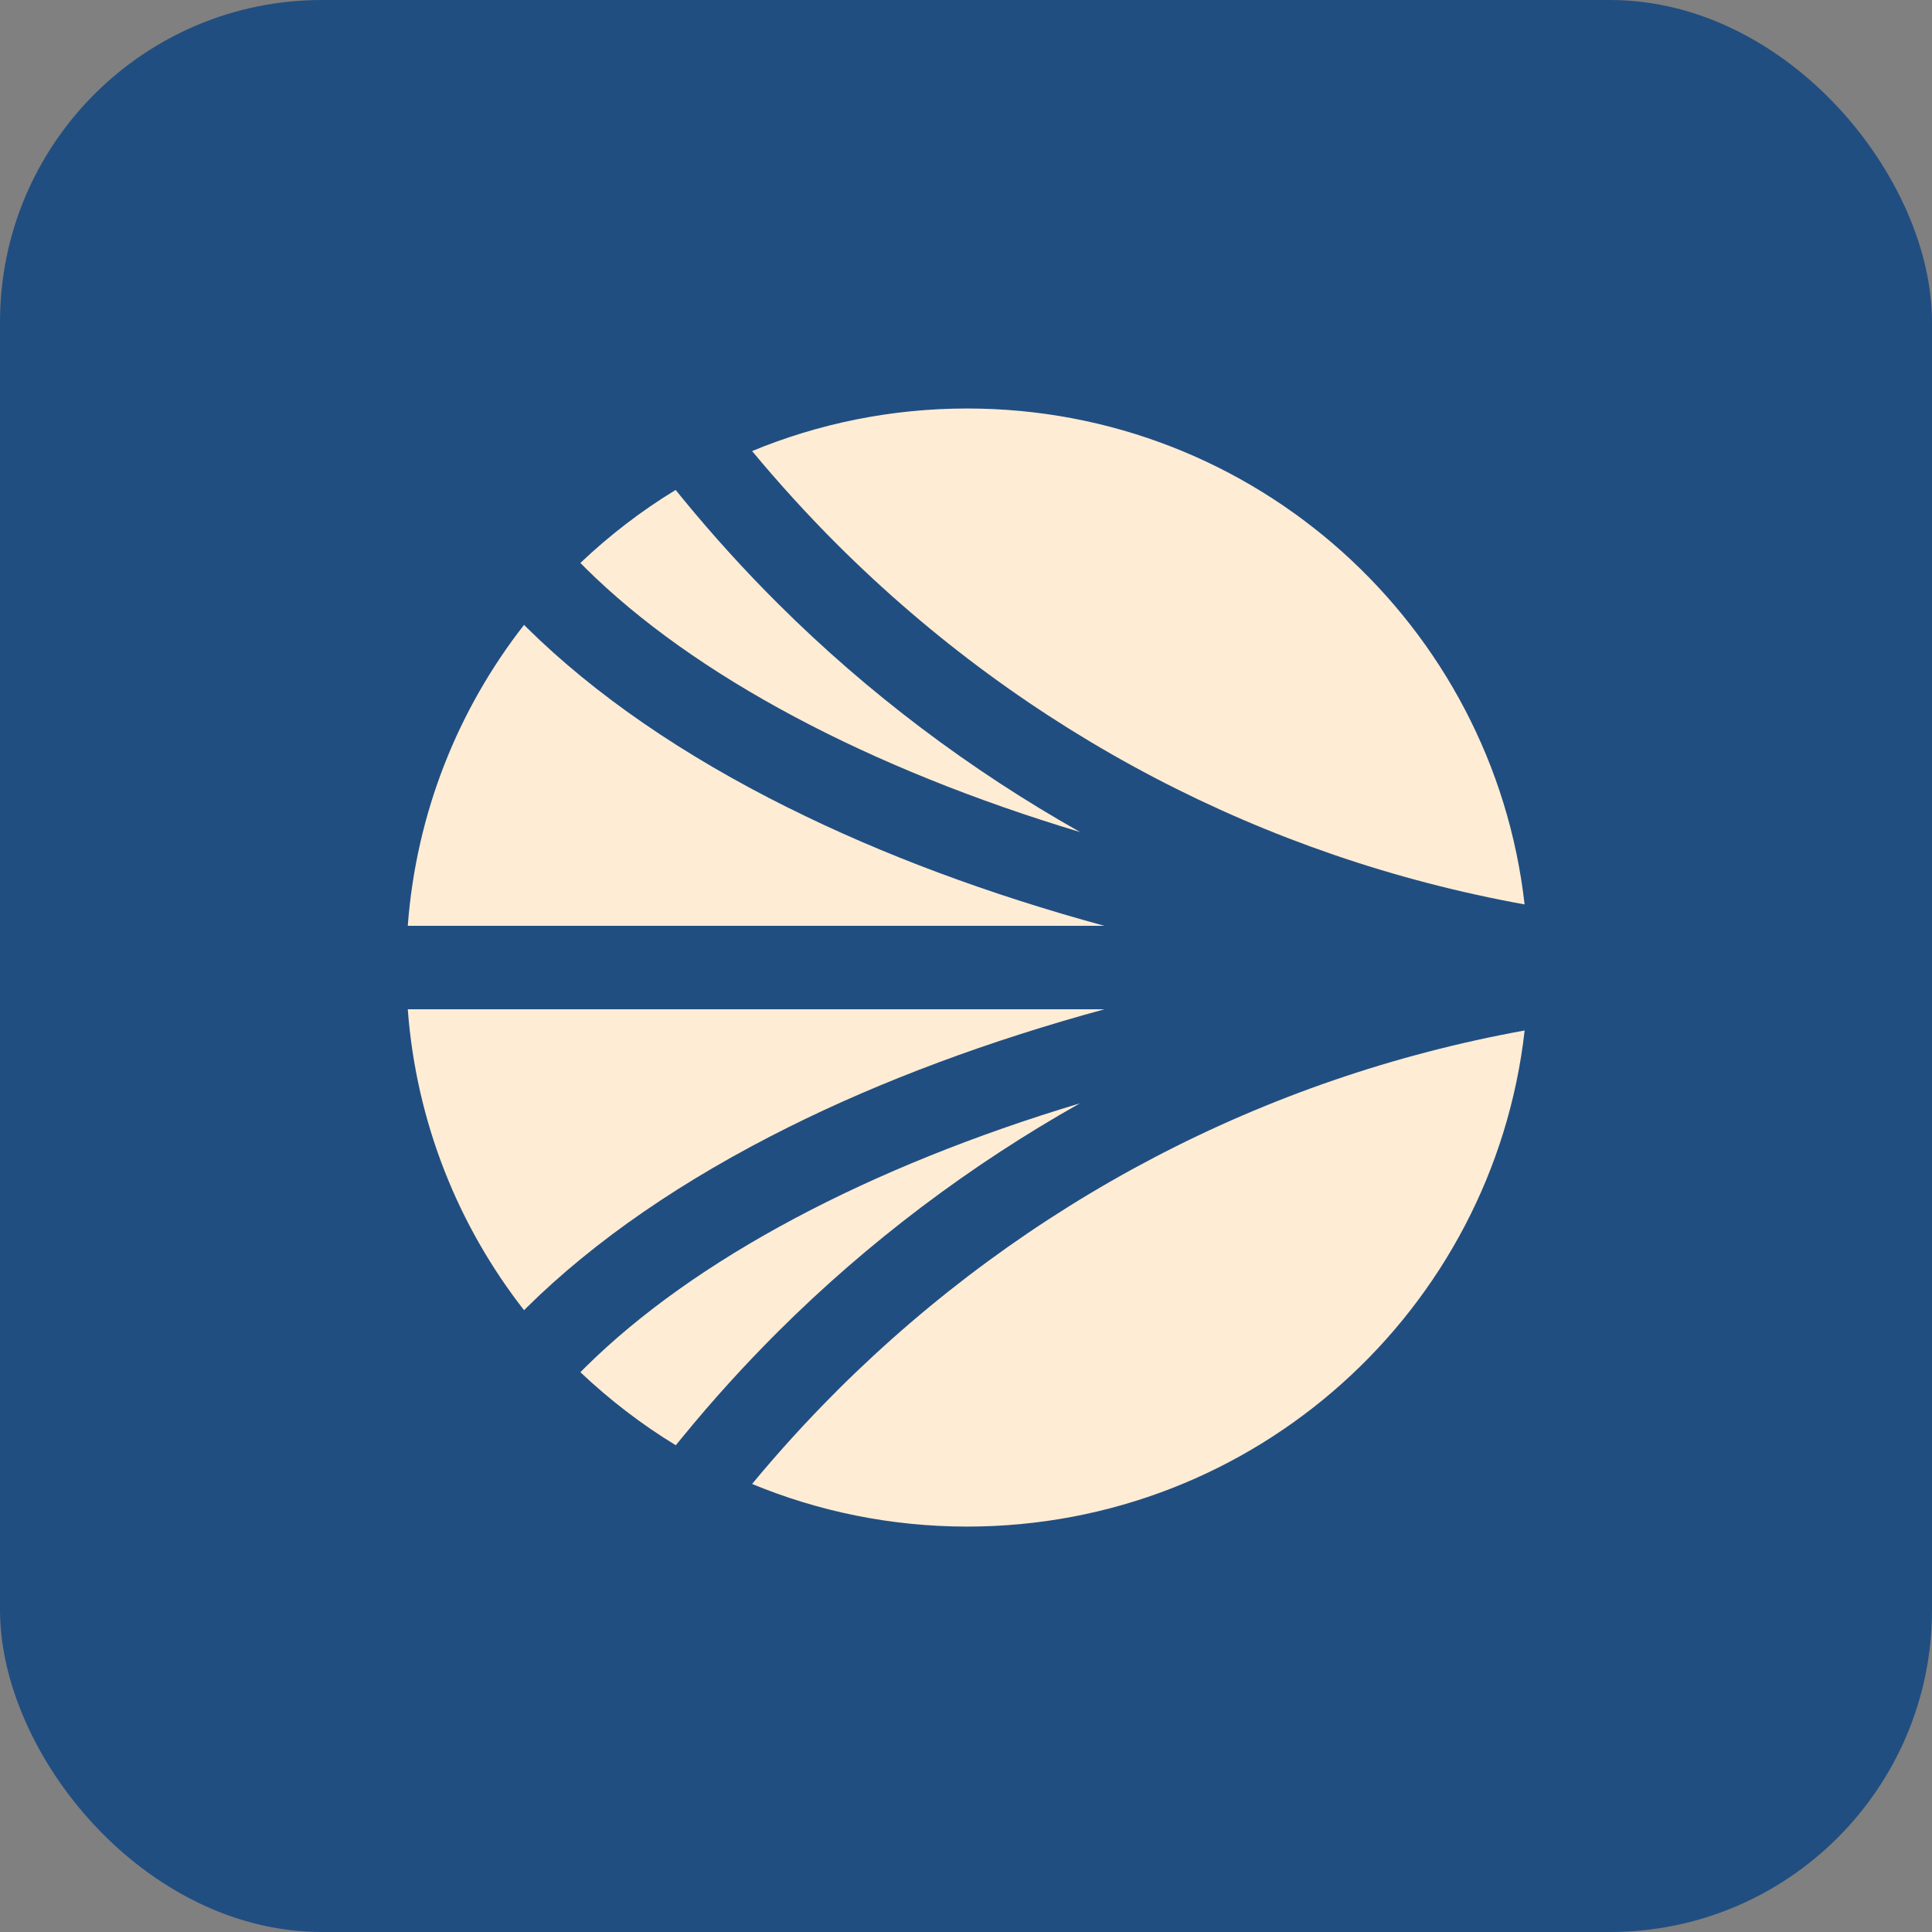
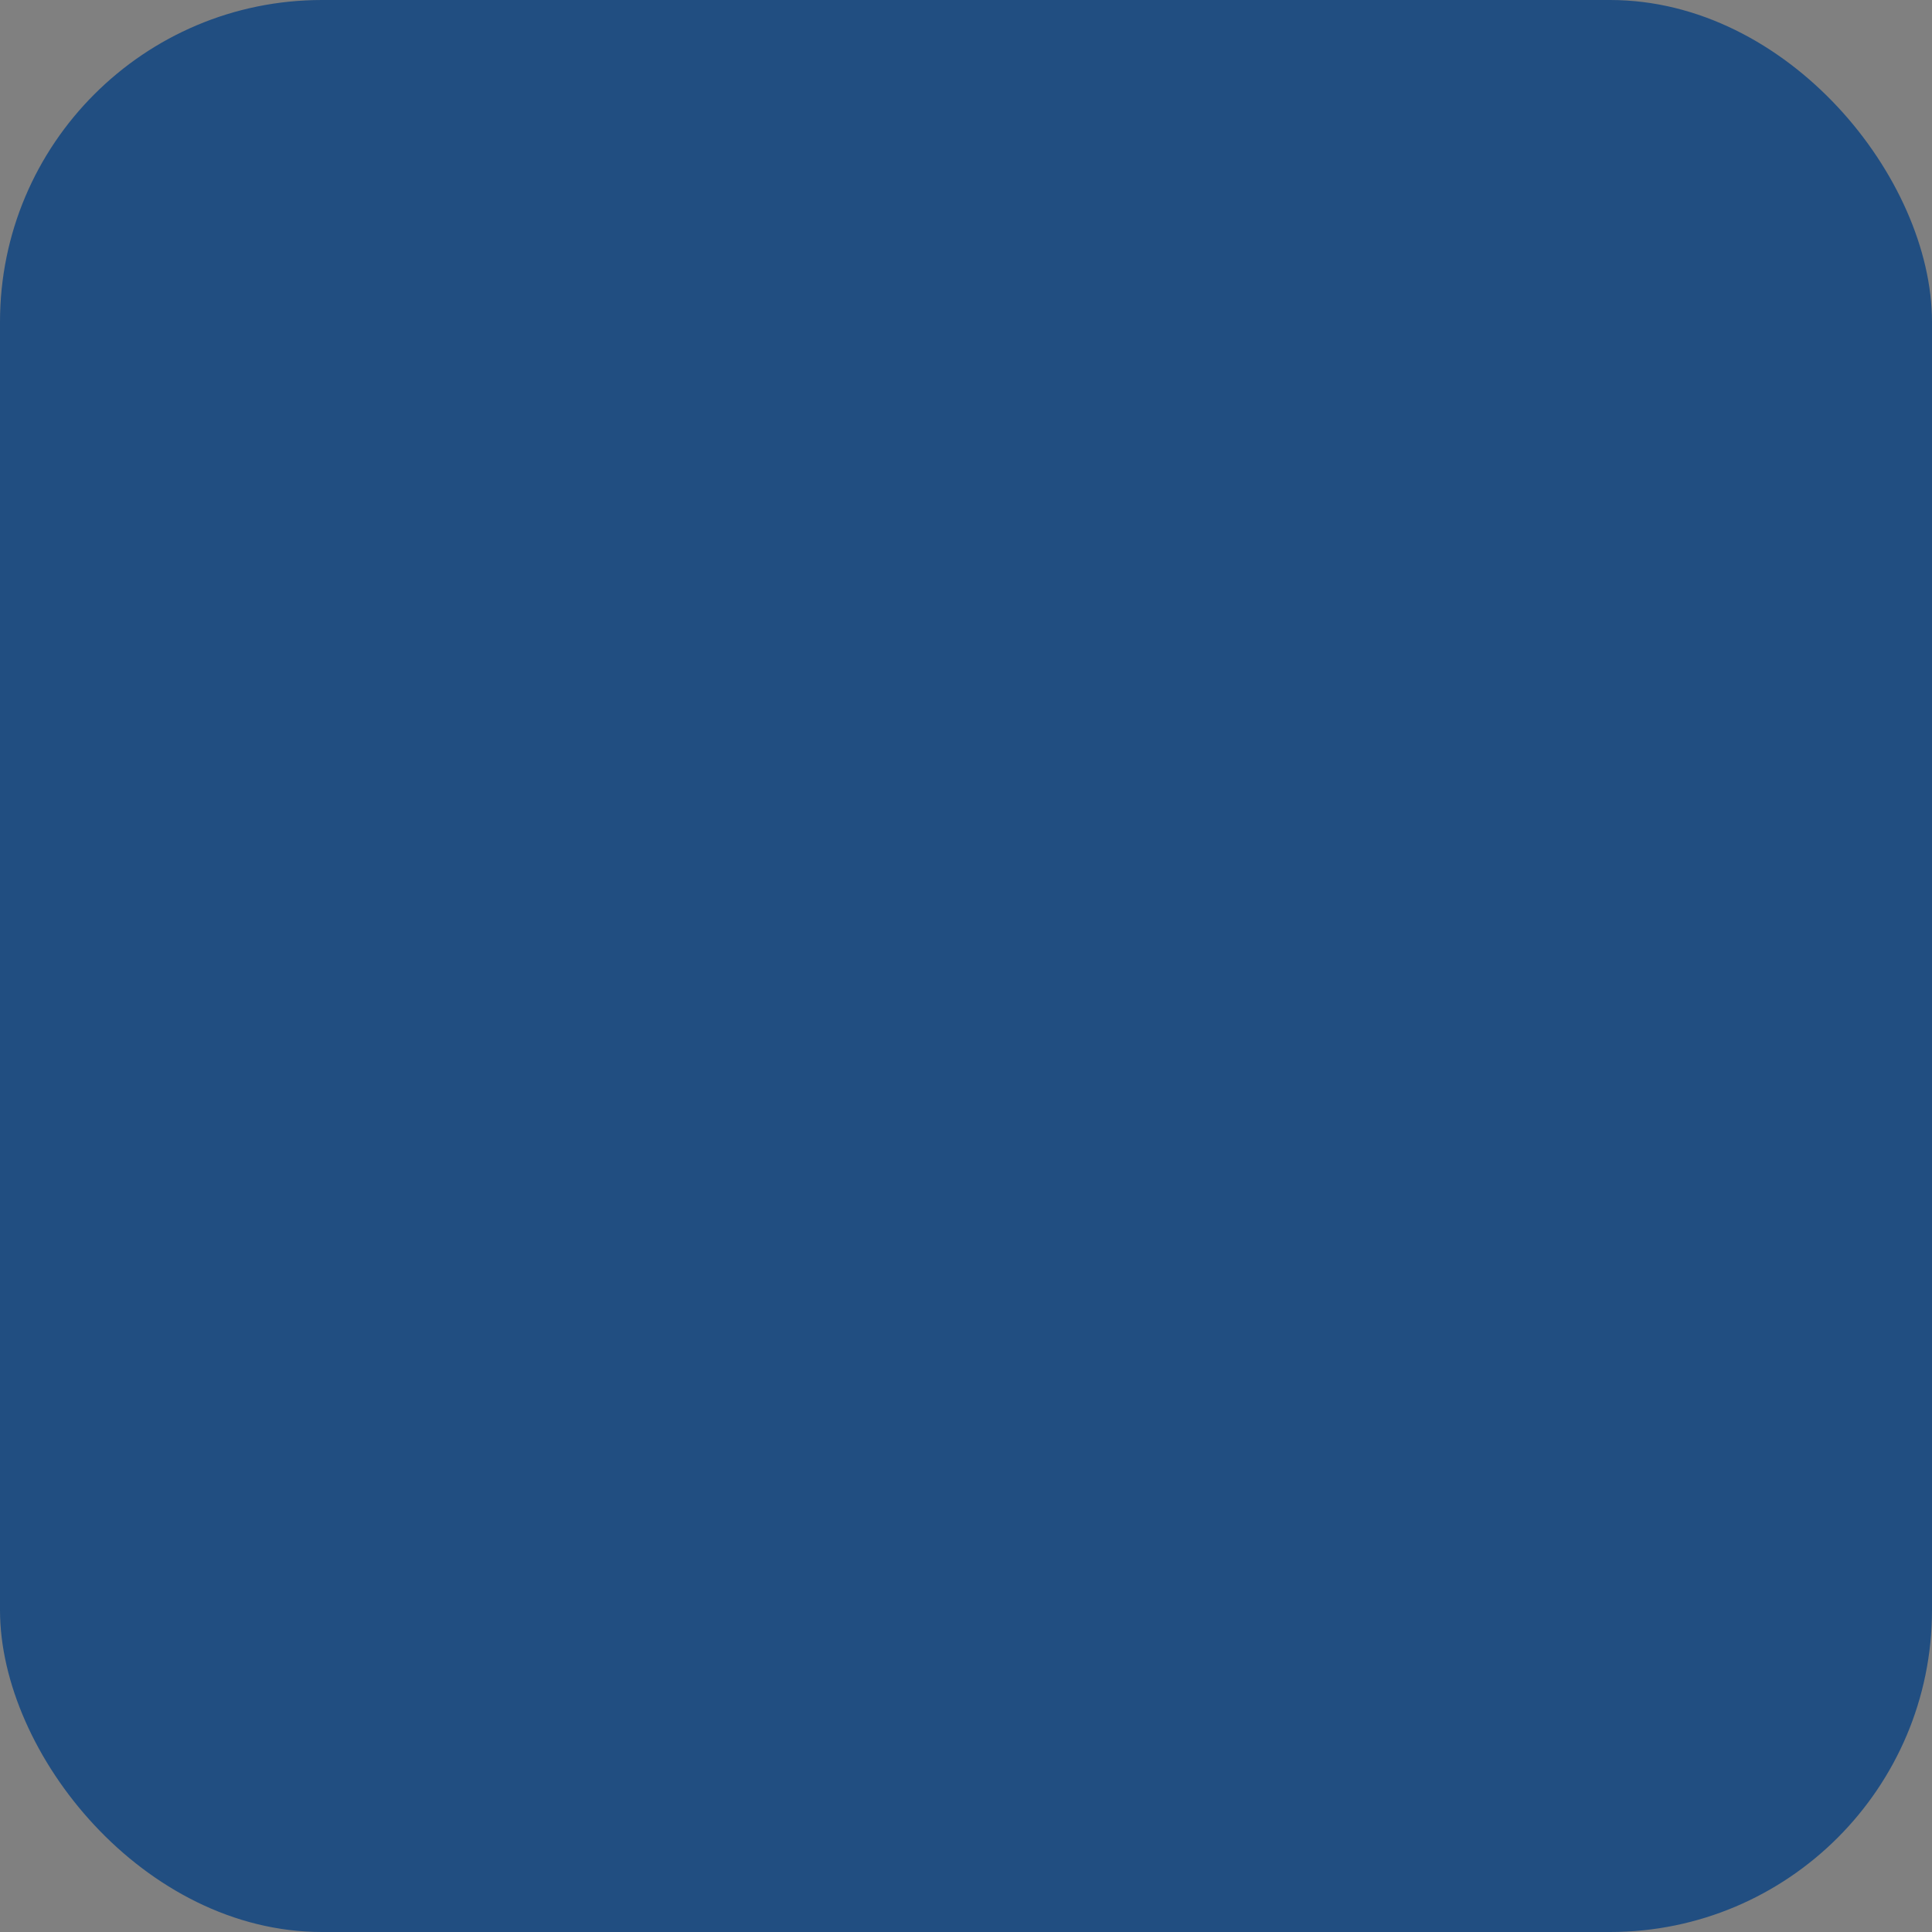
<svg xmlns="http://www.w3.org/2000/svg" width="32" height="32" viewBox="0 0 32 32" fill="none">
  <rect x="0" y="0" width="32" height="32" fill="#808080" stroke="none" />
  <rect width="32" height="32" rx="5.333" fill="#214E81" />
  <g clip-path="url(#clip0_10973_294242)">
    <path d="M17.892 18.273C14.396 19.323 11.504 20.854 9.693 22.648L9.613 22.728C10.095 23.184 10.623 23.591 11.193 23.938L11.316 23.788C11.81 23.184 12.34 22.601 12.892 22.051C14.373 20.575 16.068 19.297 17.893 18.271L17.891 18.273H17.892Z" fill="#FFECD4" />
-     <path d="M6.754 16.717C6.894 18.589 7.589 20.305 8.68 21.701L8.73 21.651C9.85 20.546 11.309 19.541 13.069 18.665C14.612 17.896 16.383 17.237 18.292 16.717H6.754Z" fill="#FFECD4" />
-     <path d="M13.87 9.021C16.997 12.138 20.934 14.199 25.252 14.98C24.731 10.36 20.798 6.766 16.02 6.766C14.758 6.766 13.555 7.017 12.457 7.471C12.903 8.008 13.379 8.531 13.87 9.021Z" fill="#FFECD4" />
-     <path d="M9.692 9.404C11.503 11.2 14.395 12.73 17.891 13.782C16.066 12.754 14.371 11.478 12.89 10.002C12.339 9.454 11.81 8.871 11.313 8.265L11.191 8.115C10.62 8.462 10.093 8.869 9.613 9.324L9.693 9.404H9.692Z" fill="#FFECD4" />
-     <path d="M13.87 23.029C13.377 23.52 12.901 24.042 12.457 24.579C13.554 25.033 14.758 25.285 16.02 25.285C20.799 25.285 24.732 21.69 25.253 17.068C20.936 17.85 17 19.911 13.871 23.027L13.87 23.029Z" fill="#FFECD4" />
    <path d="M13.069 13.386C11.309 12.511 9.85 11.505 8.73 10.4L8.68 10.35C7.589 11.746 6.894 13.463 6.754 15.334H18.29C16.381 14.814 14.612 14.155 13.067 13.384L13.069 13.386H13.069Z" fill="#FFECD4" />
  </g>
  <defs>
    <clipPath id="clip0_10973_294242">
-       <rect width="18.667" height="18.667" fill="white" transform="translate(6.667 6.666)" />
-     </clipPath>
+       </clipPath>
  </defs>
</svg>